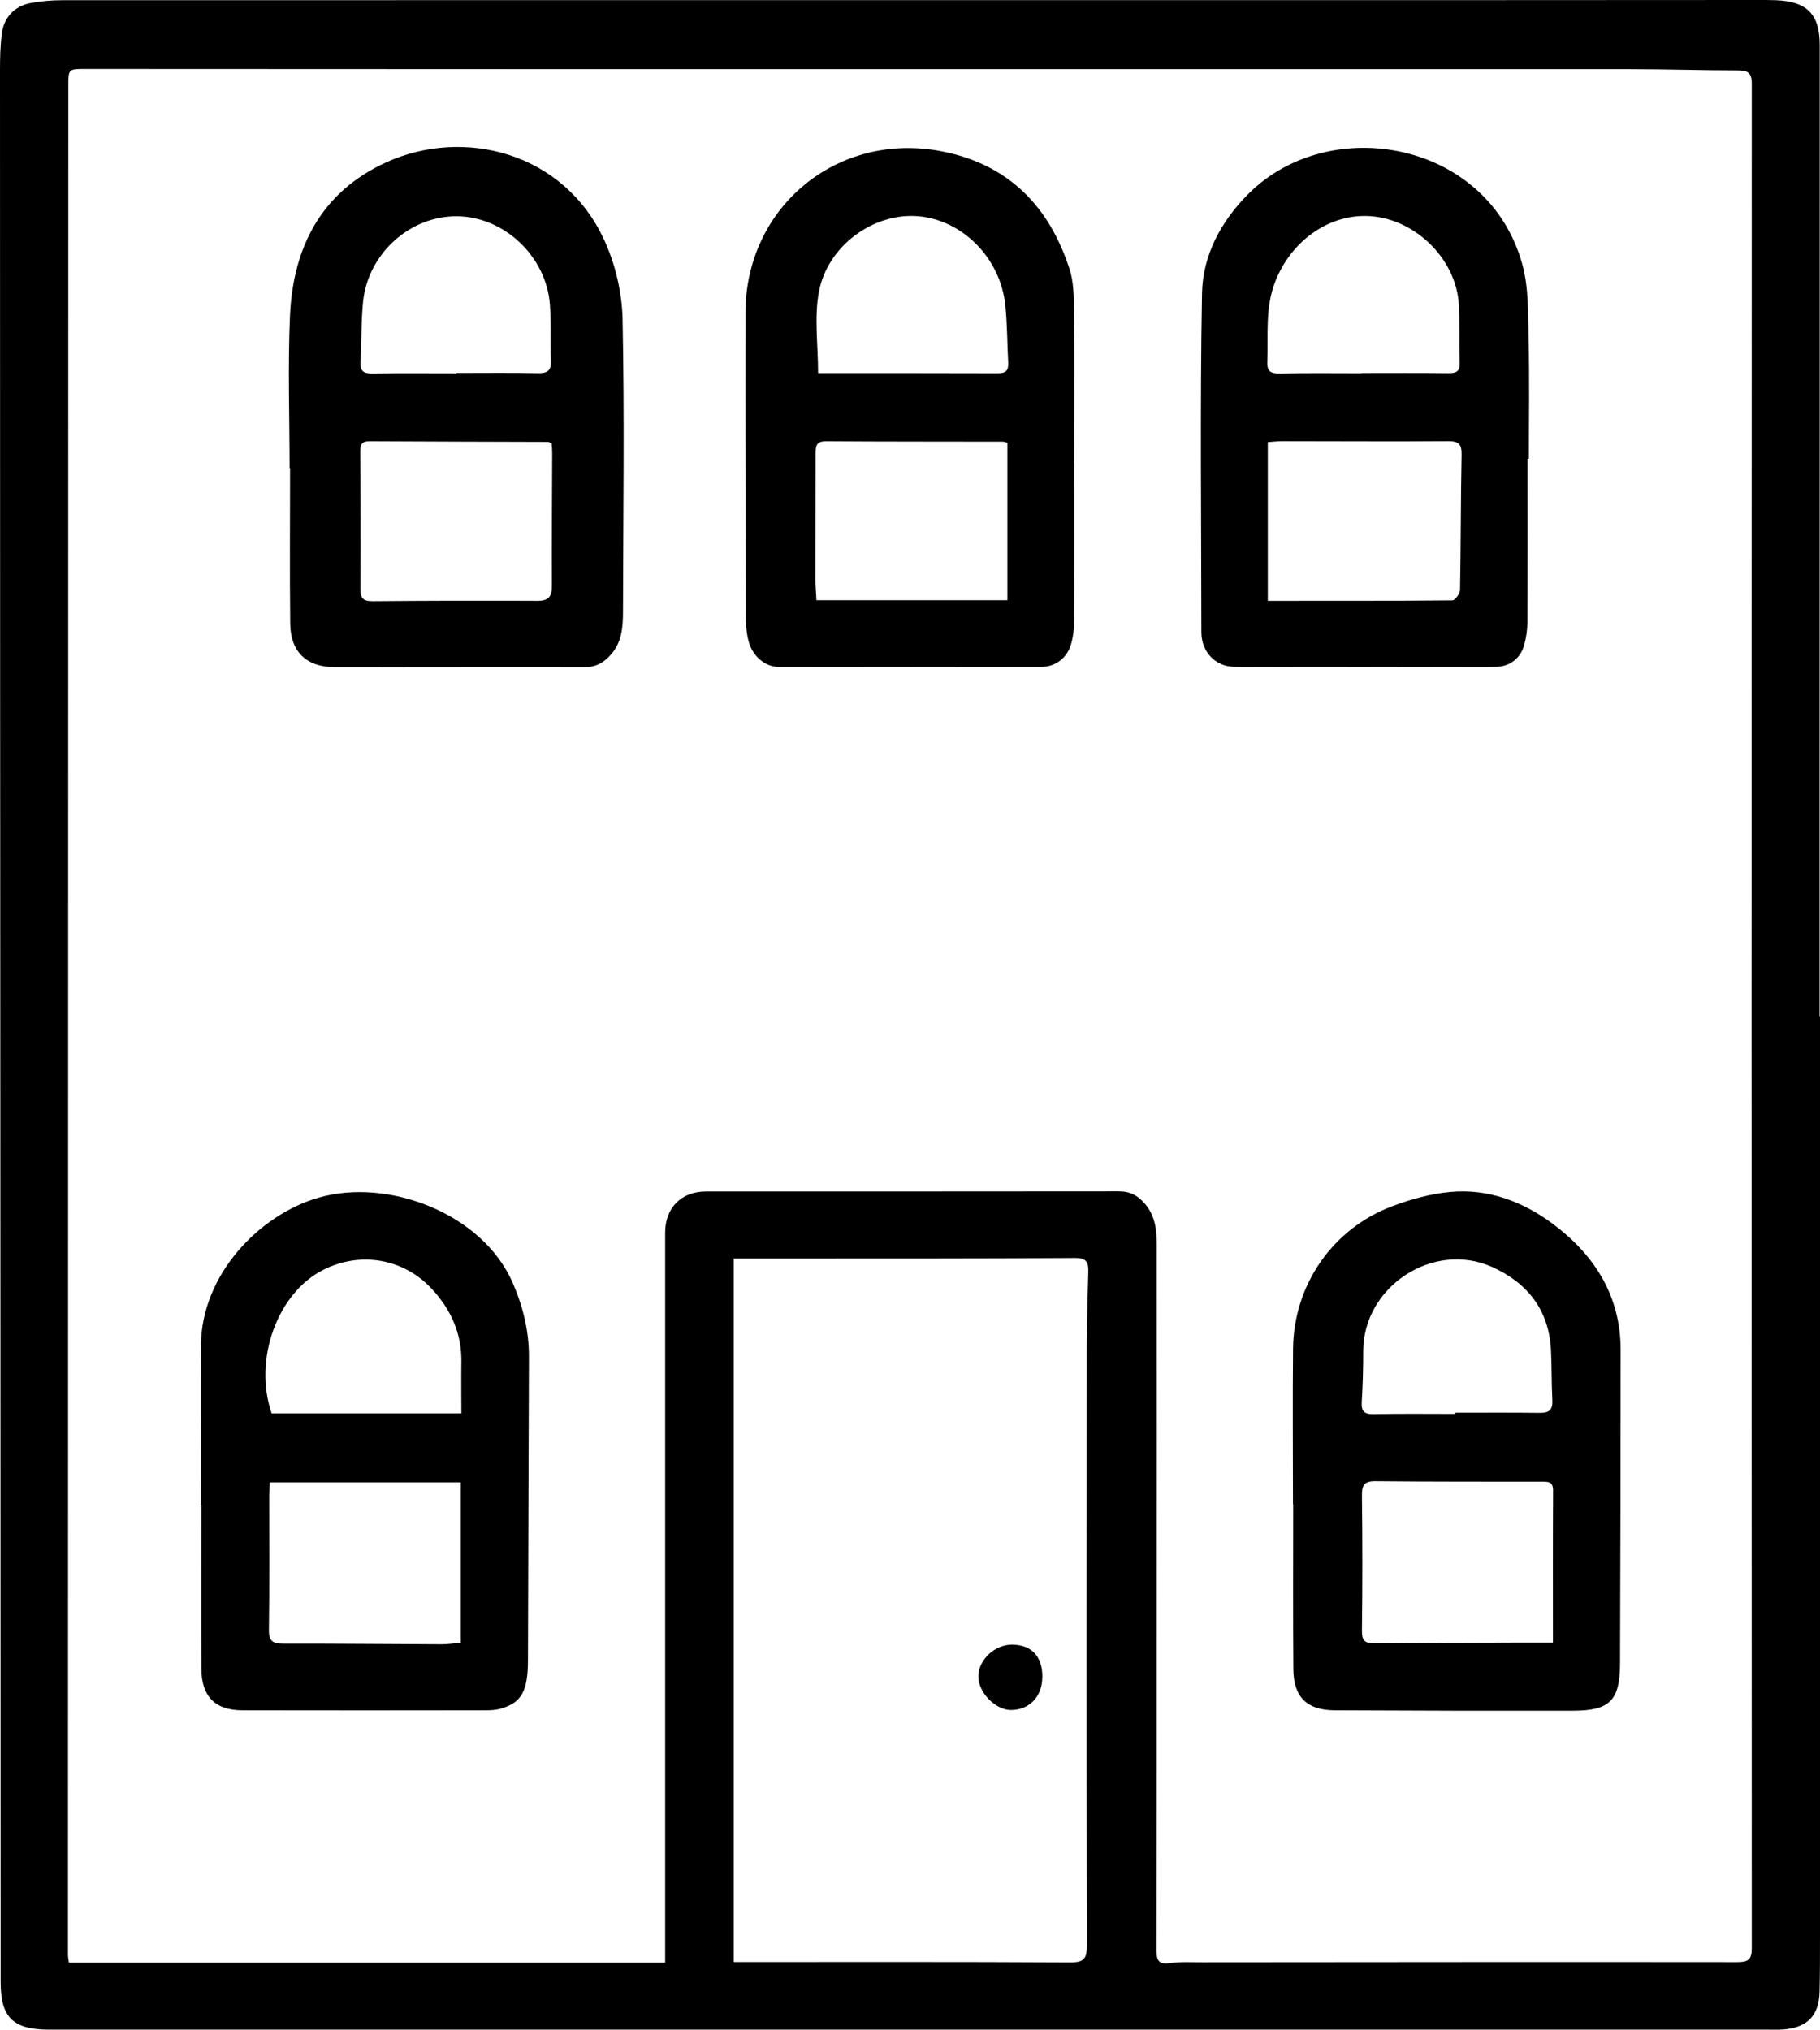
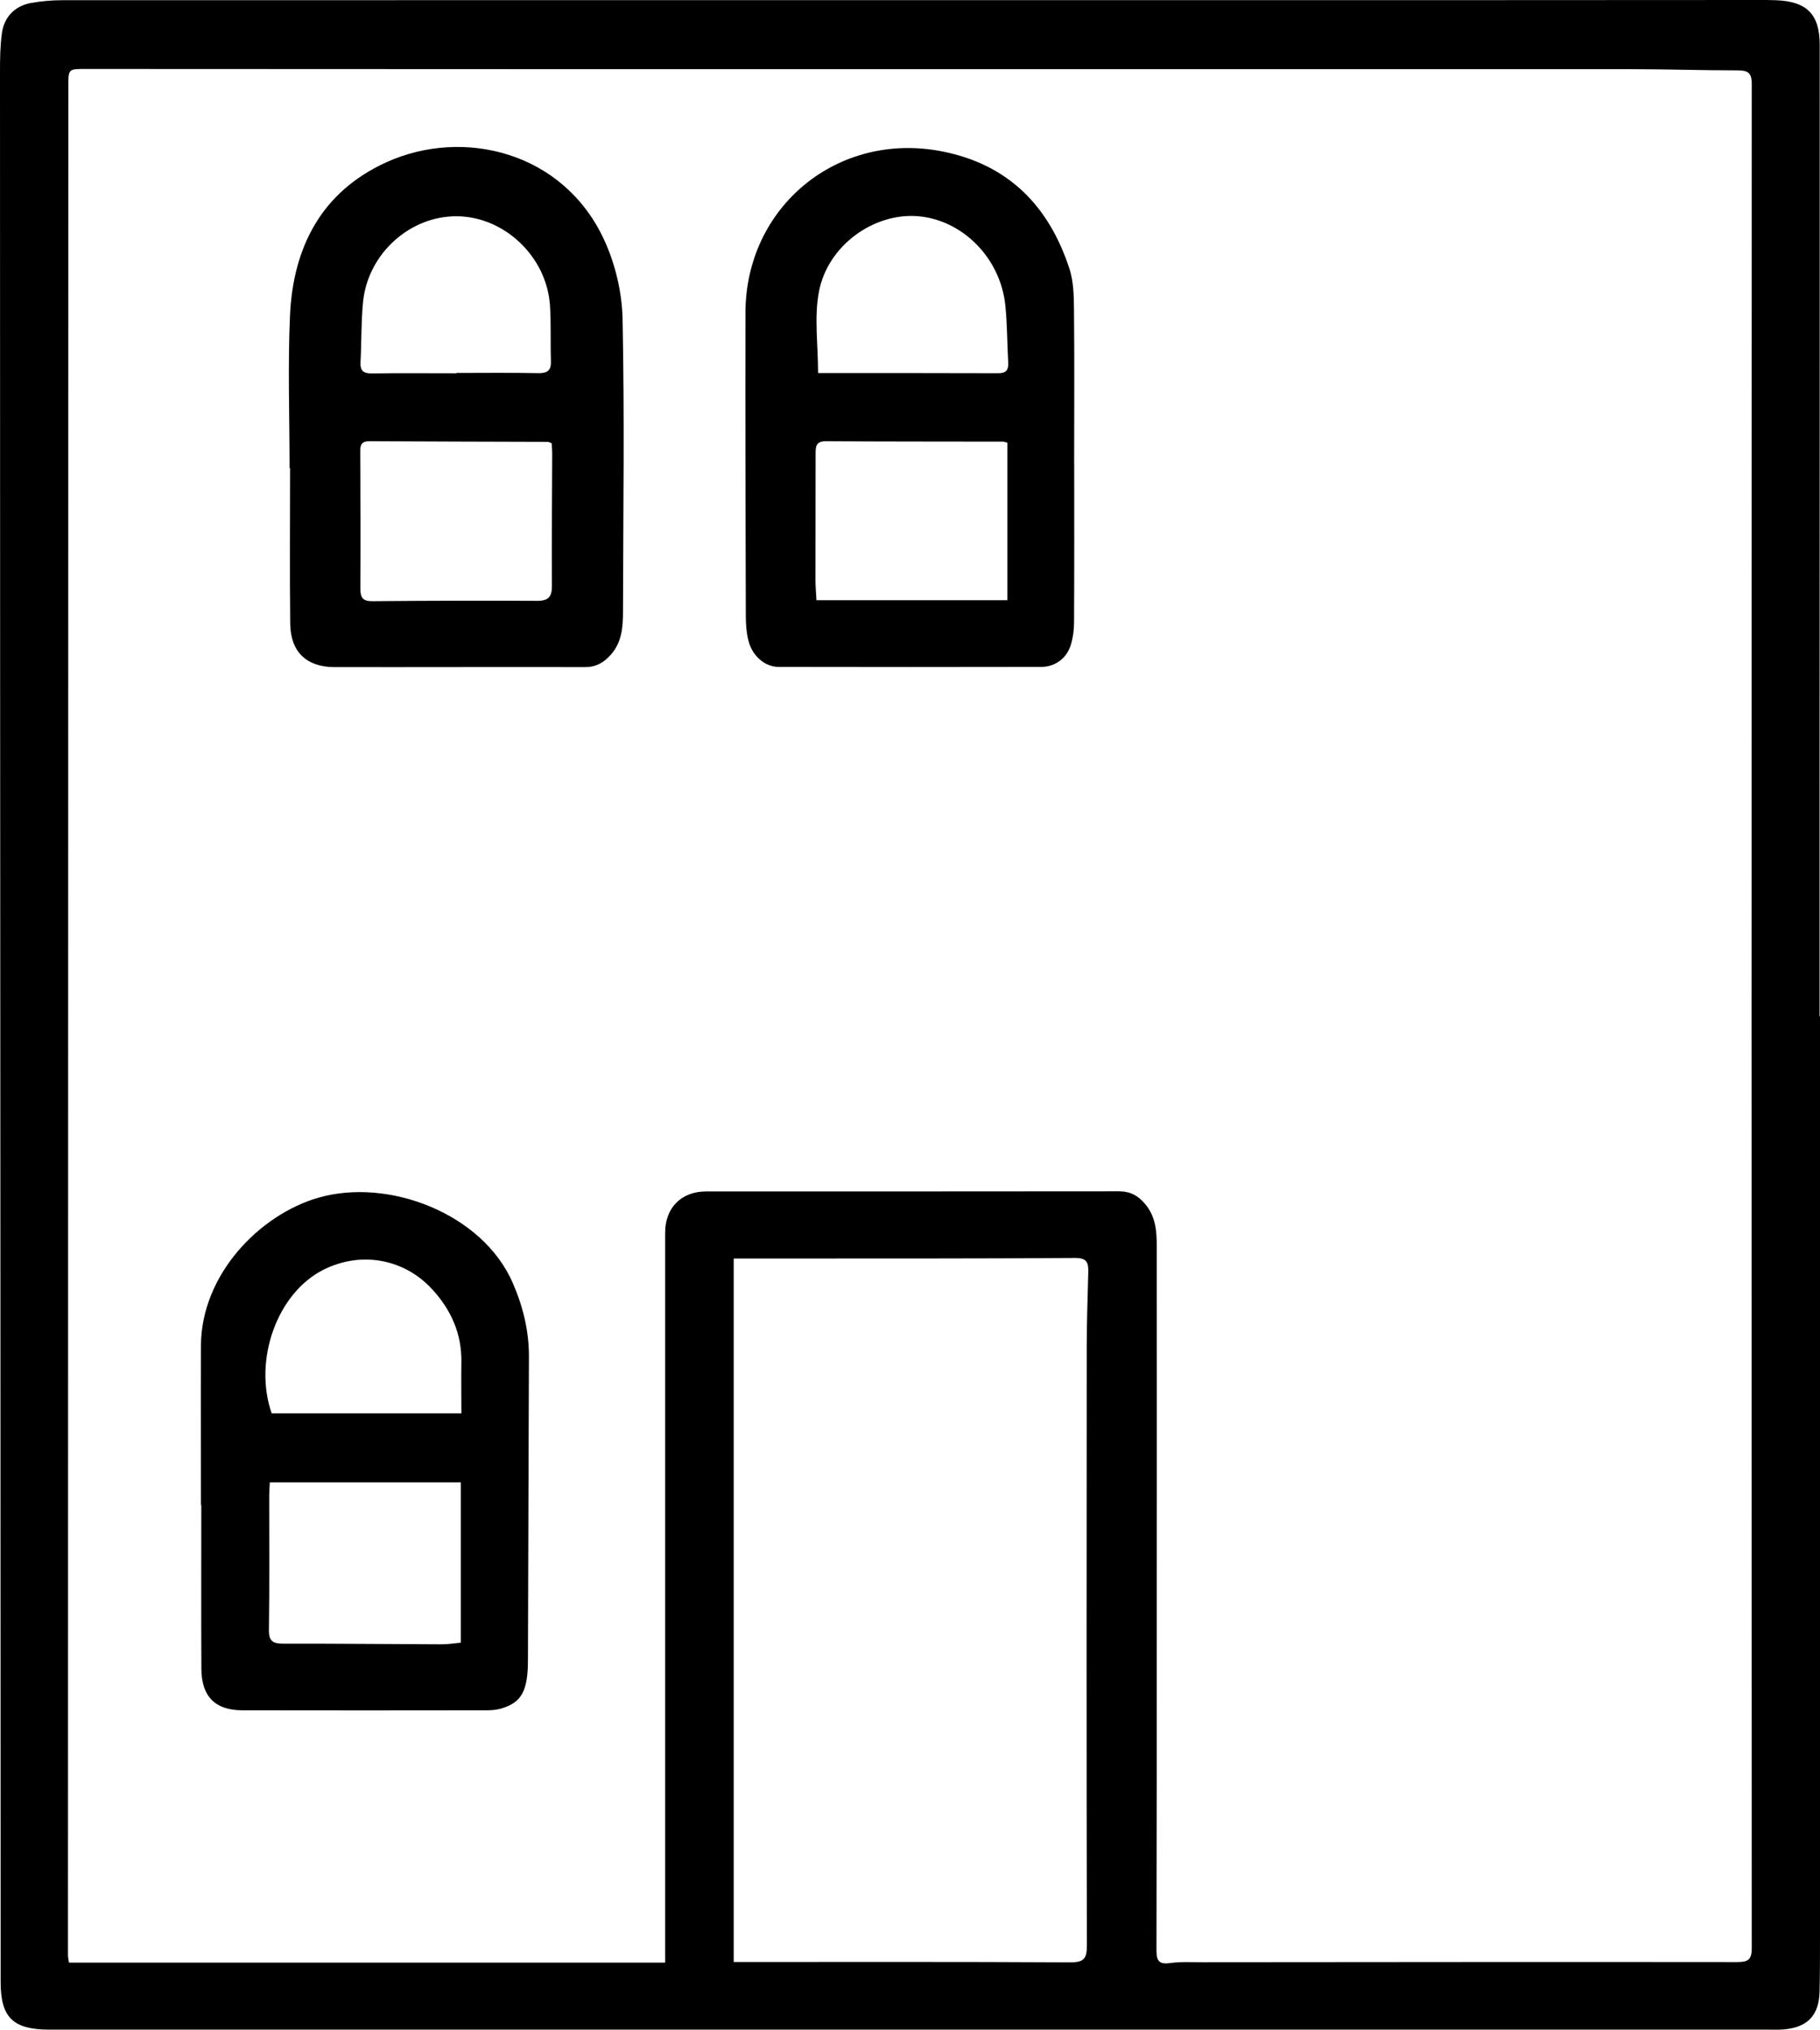
<svg xmlns="http://www.w3.org/2000/svg" id="Layer_1" data-name="Layer 1" viewBox="0 0 257.31 286.91">
  <path d="m257.31,143.65c0,43.36,0,86.72,0,130.07,0,2.59,0,5.18-.06,7.77-.07,3.39-1.7,5.1-5.07,5.38-.69.06-1.39.03-2.08.03-80.64,0-161.29,0-241.93,0-.44,0-.88,0-1.33,0-5-.03-6.75-1.74-6.75-6.72-.02-32.61-.02-65.23-.03-97.84C.03,124.95,0,67.56,0,10.17c0-1.83.02-3.67.27-5.48C.58,2.37,2.15.8,4.44.41,5.86.16,7.32.03,8.77.03c66.04-.02,132.09-.01,198.13-.01,13.78,0,27.56-.01,41.33-.02.95,0,1.9-.01,2.84.03,4.39.17,6.2,1.98,6.2,6.34,0,34.95,0,69.91-.02,104.86,0,10.81,0,21.61,0,32.42.02,0,.03,0,.05,0Zm-163.27,133.78c0-.91,0-1.72,0-2.53,0-33.56,0-67.12,0-100.68,0-3.49,2.29-5.8,5.77-5.8,19.46,0,38.93,0,58.39-.02,1.61,0,2.72.62,3.73,1.83,1.74,2.1,1.61,4.58,1.61,7.03.02,17,.01,34,0,51,0,15.8,0,31.6-.04,47.4,0,1.47.32,2.06,1.92,1.83,1.49-.21,3.03-.12,4.54-.12,25.21-.02,50.43-.05,75.64-.02,1.54,0,2.06-.33,2.06-1.96-.04-87.85-.04-175.7,0-263.55,0-1.58-.58-1.89-1.98-1.89-5.05,0-10.11-.17-15.16-.17-48.28-.01-96.56,0-144.84,0-24.52,0-49.04-.01-73.56-.03-2.47,0-2.46-.02-2.46,2.52,0,48.22-.02,96.45-.03,144.67,0,39.82-.02,79.63-.02,119.45,0,.29.08.59.14,1.04h84.31Zm9.69-99.52v99.43c15.96,0,31.76-.04,47.55.05,1.97.01,2.39-.52,2.38-2.41-.06-28.19-.04-56.37-.02-84.56,0-3.54.14-7.07.22-10.61.03-1.3-.17-2-1.88-1.99-13.71.1-27.42.07-41.13.08-2.32,0-4.65,0-7.12,0Z" />
  <path d="m40.94,66.19c0-7.2-.26-14.41.06-21.6.44-9.69,4.48-17.51,13.66-21.67,10.84-4.9,25.03-1.49,30.78,11.04,1.56,3.4,2.5,7.38,2.58,11.12.28,13.76.09,27.54.06,41.3,0,2.23-.14,4.42-1.76,6.21-.98,1.08-2.04,1.71-3.6,1.71-11.81-.03-23.62.02-35.43,0-3.95,0-6.22-2.16-6.26-6.15-.08-7.33-.02-14.65-.02-21.98-.02,0-.05,0-.07,0Zm37.06-3.53c-.32-.12-.43-.2-.55-.2-8.4-.03-16.81-.04-25.21-.09-1.16,0-1.32.53-1.31,1.52.04,6.45.06,12.89.02,19.34,0,1.31.38,1.76,1.72,1.75,7.77-.07,15.54-.09,23.31-.05,1.63,0,2.06-.65,2.05-2.15-.03-6.25.02-12.51.04-18.76,0-.43-.05-.87-.07-1.35Zm-13.47-9.9v-.04c3.85,0,7.7-.05,11.55.03,1.29.02,1.85-.35,1.81-1.69-.09-2.65.04-5.3-.14-7.94-.48-6.84-6.42-12.47-13.1-12.55-6.66-.08-12.63,5.26-13.32,12.09-.28,2.82-.21,5.67-.36,8.5-.07,1.24.39,1.65,1.63,1.63,3.98-.06,7.95-.02,11.93-.02Z" />
-   <path d="m182.8,212.62c0-7.33-.06-14.65.01-21.98.09-9,5.59-16.97,14.03-20.14,2.62-.98,5.41-1.75,8.18-2.01,5.37-.51,10.3,1.37,14.5,4.5,5.87,4.37,9.6,10.15,9.6,17.8,0,14.78-.03,29.56-.08,44.34-.02,5.24-1.43,6.68-6.63,6.69-11.24.02-22.48,0-33.72-.06-3.93-.02-5.81-1.87-5.84-5.83-.06-7.77-.02-15.54-.02-23.31h-.03Zm36.75,19.56c0-7.41-.02-14.47.02-21.53,0-1.28-.79-1.21-1.64-1.21-7.82-.01-15.65.01-23.47-.07-1.68-.02-1.93.66-1.91,2.14.08,6.31.08,12.62,0,18.93-.02,1.41.33,1.87,1.77,1.85,7.19-.09,14.39-.08,21.58-.11,1.12,0,2.24,0,3.66,0Zm-13.79-32.32c0-.06,0-.11,0-.17,3.98,0,7.95-.03,11.93.02,1.27.01,1.85-.38,1.78-1.75-.13-2.39-.07-4.79-.2-7.19-.31-5.61-3.31-9.42-8.3-11.67-8.31-3.75-18.22,2.74-18.24,11.86,0,2.4-.06,4.8-.21,7.19-.08,1.33.34,1.77,1.69,1.74,3.85-.08,7.7-.03,11.55-.03Z" />
  <path d="m151.87,65.39c0,7.52.02,15.03-.02,22.55,0,1.06-.14,2.15-.44,3.16-.57,1.93-2.2,3.17-4.21,3.17-12.38.03-24.75.02-37.13,0-1.93,0-3.71-1.55-4.25-3.68-.29-1.14-.38-2.37-.38-3.56-.04-14.27-.08-28.55-.05-42.82.03-15,13.04-25.68,27.75-22.82,9.42,1.83,15.17,7.74,18.06,16.61.59,1.81.62,3.86.64,5.8.07,7.2.03,14.4.02,21.6Zm-9.45,19.46v-22.28c-.3-.06-.47-.14-.65-.14-8.34-.02-16.67,0-25.01-.06-1.43,0-1.45.77-1.45,1.81,0,5.94-.02,11.87-.02,17.81,0,.92.09,1.85.14,2.85h26.99Zm-26.76-32.11c8.57,0,17.03-.01,25.49.02,1.11,0,1.44-.47,1.39-1.49-.15-2.71-.13-5.43-.41-8.12-.69-6.69-6.07-12.09-12.39-12.59-6.21-.49-12.72,4.14-13.96,10.67-.69,3.63-.12,7.49-.12,11.51Z" />
  <path d="m28.41,212.74c0-7.52-.04-15.04,0-22.56.06-10.07,8.34-18.5,16.61-20.88,9.92-2.86,23.2,2.25,27.47,12.04,1.46,3.35,2.3,6.8,2.29,10.45-.04,14.28-.11,28.56-.14,42.84,0,4.37-.88,6.05-3.82,6.89-.66.19-1.37.24-2.05.24-11.5.01-23,.03-34.5,0-3.88-.01-5.78-1.96-5.8-5.89-.04-7.71-.01-15.42-.01-23.13-.02,0-.04,0-.06,0Zm9.74-3.22c-.04.77-.09,1.33-.09,1.89,0,6.32.05,12.64-.04,18.96-.03,1.66.58,1.97,2.08,1.97,7.45-.02,14.91.07,22.36.09.91,0,1.82-.15,2.69-.23v-22.67h-26.99Zm27.08-9.73c0-2.53-.04-4.85,0-7.18.08-4.08-1.48-7.52-4.19-10.43-3.98-4.28-10.03-5.32-15.26-2.72-6.57,3.26-10,12.75-7.37,20.33h26.81Z" />
-   <path d="m215.96,64.85c0,7.7.02,15.41-.02,23.11,0,1.06-.17,2.14-.44,3.17-.5,1.9-2.05,3.12-4.01,3.13-12.31.03-24.63.05-36.94,0-2.72,0-4.69-2.13-4.7-4.86-.01-15.98-.2-31.96.09-47.93.1-5.4,2.69-10.2,6.58-14.09,11.4-11.4,33.77-7.56,38.68,9.9.95,3.39.82,7.12.91,10.7.14,5.62.04,11.24.04,16.86-.06,0-.13,0-.19,0Zm-36.72,20.08c8.83,0,17.47.02,26.1-.07.38,0,1.07-.96,1.08-1.49.12-6.37.09-12.74.22-19.1.03-1.52-.44-1.92-1.93-1.91-7.83.06-15.65,0-23.48,0-.66,0-1.33.09-1.99.13v22.43Zm13.28-32.16v-.04c4.1,0,8.2-.03,12.3.02,1.13.01,1.59-.31,1.55-1.5-.09-2.71.02-5.43-.12-8.14-.34-6.64-6.45-12.46-13.1-12.58-5.52-.1-10.63,3.64-12.84,9.23-1.47,3.71-1,7.57-1.14,11.4-.05,1.41.54,1.65,1.81,1.63,3.85-.08,7.7-.03,11.54-.03Z" />
-   <path d="m147.36,237.1c-.02,2.72-1.81,4.6-4.4,4.62-2.27.01-4.72-2.55-4.64-4.85.08-2.33,2.37-4.42,4.8-4.39,2.76.04,4.27,1.68,4.25,4.62Z" />
</svg>